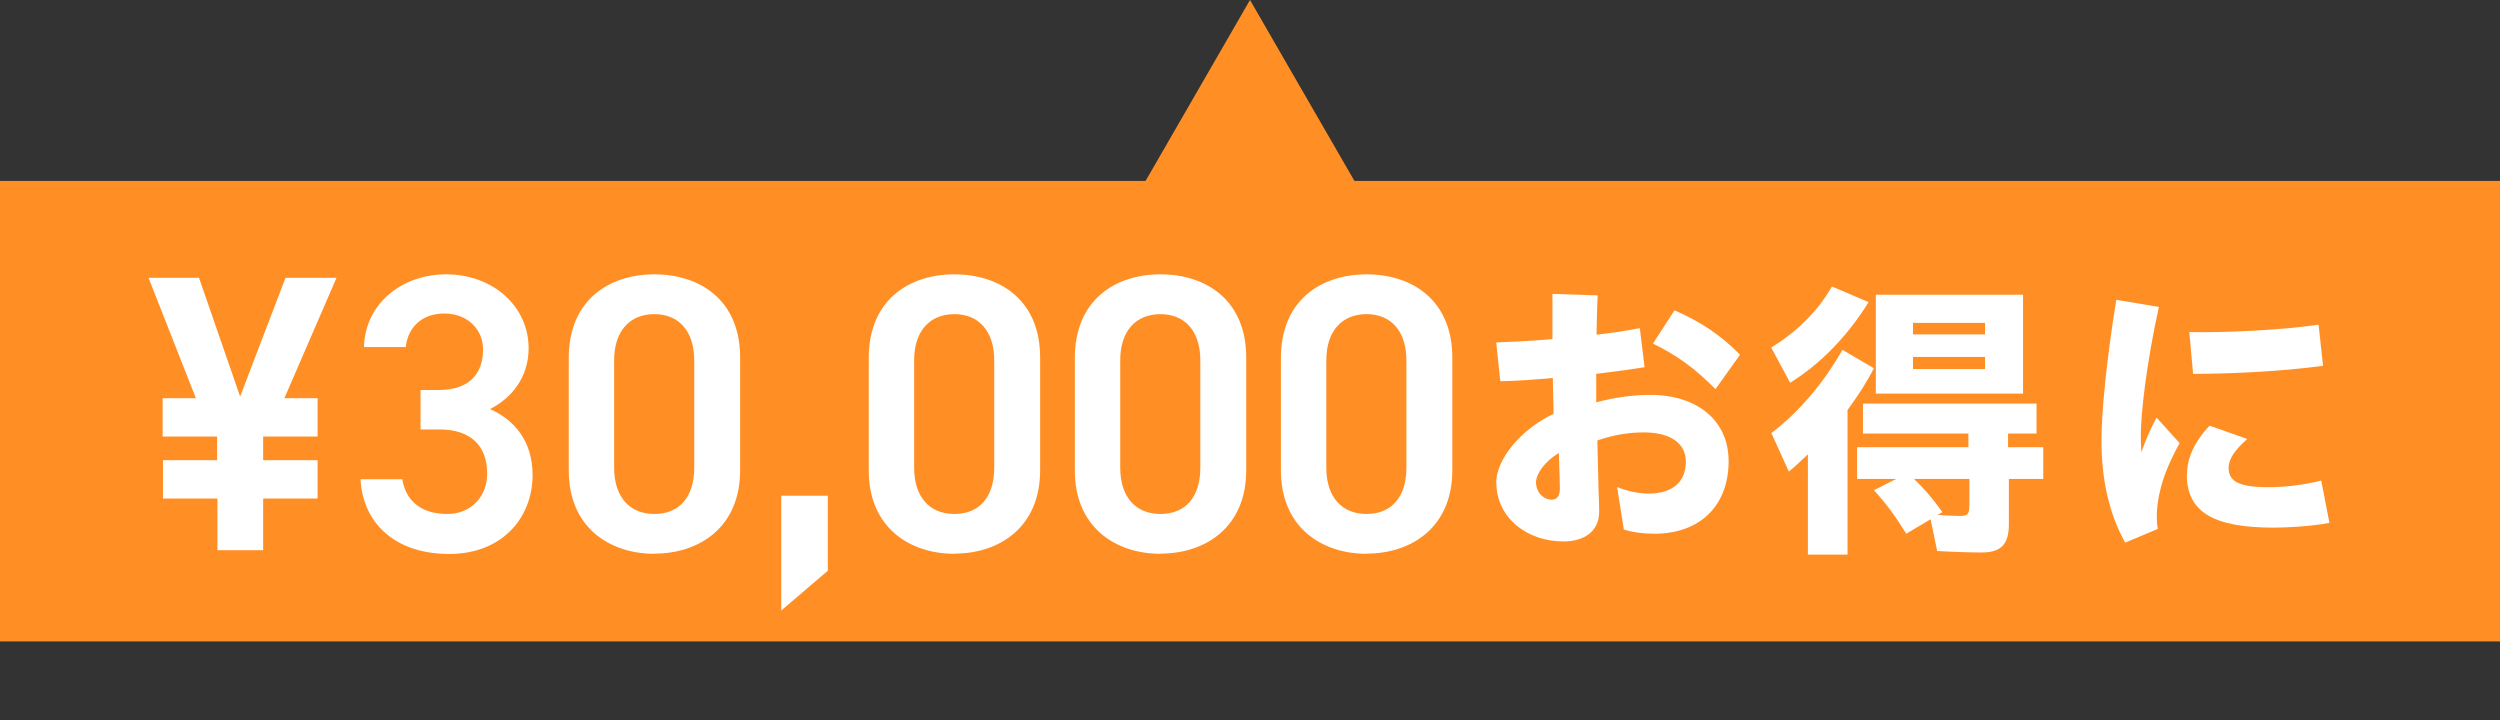
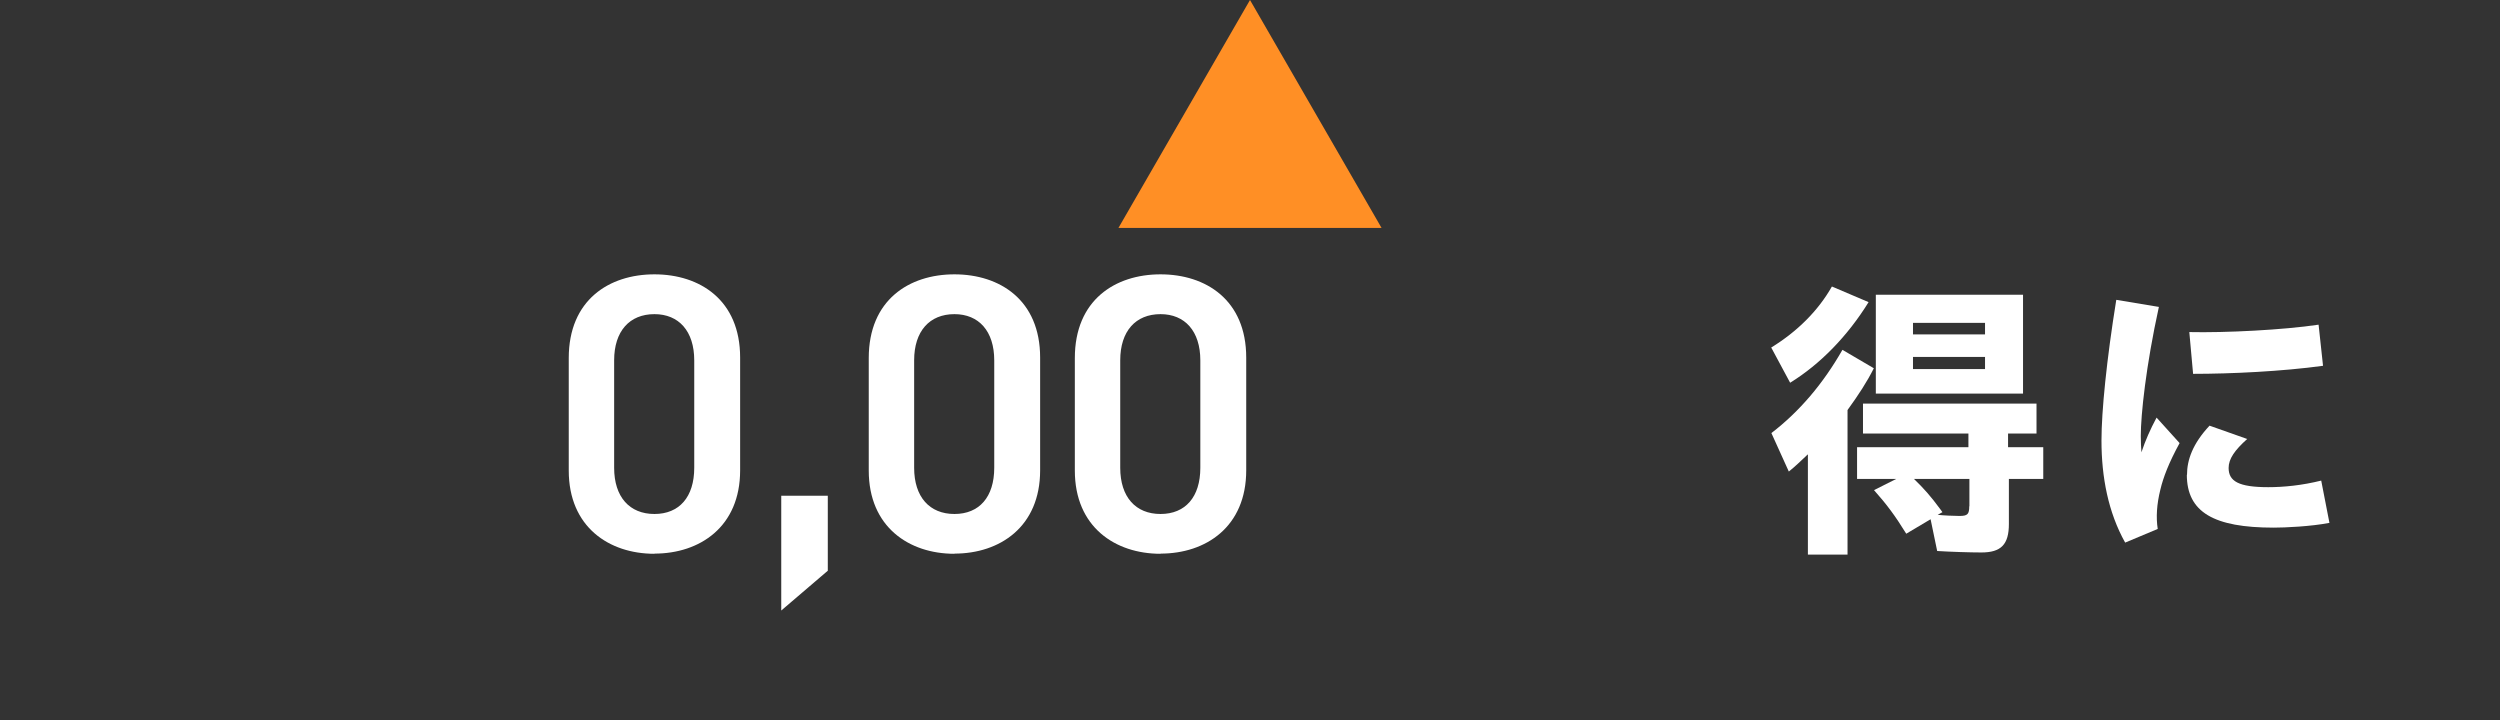
<svg xmlns="http://www.w3.org/2000/svg" id="_レイヤー_2" data-name="レイヤー 2" viewBox="0 0 152 43.78">
  <rect x="0" y="0" width="152" height="43.78" fill="#333333" stroke="none" />
  <defs>
    <style>
      .cls-1 {
        fill: #ff8f25;
      }

      .cls-2 {
        fill: #fff;
      }
    </style>
  </defs>
  <g id="_インタビュー" data-name="インタビュー">
    <g>
-       <rect class="cls-1" y="11" width="152" height="28" />
      <g>
-         <path class="cls-2" d="M13.2,27.98v-1.44h-3.31v-2.33h2.02l-2.88-7.32h3.07l2.5,7.22,2.76-7.22h3.1l-3.17,7.32h2.02v2.33h-3.31v1.44h3.31v2.33h-3.31v3.14h-2.78v-3.14h-3.31v-2.33h3.31Z" />
-         <path class="cls-2" d="M25.56,23.71h1.15c1.73,0,2.66-.91,2.66-2.47,0-1.2-.94-2.18-2.35-2.18s-2.23.89-2.35,2.04h-2.54c.07-2.66,2.33-4.42,4.99-4.42,2.9,0,5.02,1.99,5.02,4.49,0,1.8-1.06,3.05-2.35,3.7,1.51.67,2.59,1.97,2.59,4.01,0,2.62-1.87,4.8-5.06,4.8-3.36,0-5.26-1.92-5.4-4.54h2.54c.19,1.2,1.03,2.11,2.74,2.11,1.44,0,2.42-1.06,2.42-2.45,0-1.68-.98-2.69-2.9-2.69h-1.15v-2.4Z" />
        <path class="cls-2" d="M39.79,33.67c-2.76,0-5.21-1.63-5.21-5.06v-6.84c0-3.53,2.45-5.09,5.21-5.09s5.21,1.56,5.21,5.06v6.86c0,3.43-2.45,5.06-5.21,5.06ZM39.79,19.1c-1.51,0-2.45,1.03-2.45,2.81v6.53c0,1.78.94,2.81,2.45,2.81s2.42-1.03,2.42-2.81v-6.53c0-1.78-.94-2.81-2.42-2.81Z" />
        <path class="cls-2" d="M50.33,34.7l-2.83,2.42v-6.98h2.83v4.56Z" />
        <path class="cls-2" d="M58.03,33.67c-2.76,0-5.21-1.63-5.21-5.06v-6.84c0-3.53,2.45-5.09,5.21-5.09s5.21,1.56,5.21,5.06v6.86c0,3.43-2.45,5.06-5.21,5.06ZM58.03,19.1c-1.51,0-2.45,1.03-2.45,2.81v6.53c0,1.78.94,2.81,2.45,2.81s2.42-1.03,2.42-2.81v-6.53c0-1.78-.94-2.81-2.42-2.81Z" />
        <path class="cls-2" d="M70.56,33.67c-2.76,0-5.21-1.63-5.21-5.06v-6.84c0-3.53,2.45-5.09,5.21-5.09s5.21,1.56,5.21,5.06v6.86c0,3.43-2.45,5.06-5.21,5.06ZM70.56,19.1c-1.51,0-2.45,1.03-2.45,2.81v6.53c0,1.78.94,2.81,2.45,2.81s2.42-1.03,2.42-2.81v-6.53c0-1.78-.94-2.81-2.42-2.81Z" />
-         <path class="cls-2" d="M83.09,33.67c-2.76,0-5.21-1.63-5.21-5.06v-6.84c0-3.53,2.45-5.09,5.21-5.09s5.21,1.56,5.21,5.06v6.86c0,3.43-2.45,5.06-5.21,5.06ZM83.09,19.1c-1.51,0-2.45,1.03-2.45,2.81v6.53c0,1.78.94,2.81,2.45,2.81s2.42-1.03,2.42-2.81v-6.53c0-1.78-.94-2.81-2.42-2.81Z" />
-         <path class="cls-2" d="M90.97,29.34c0-1.4,1.49-3.24,3.49-4.18l-.05-2.18c-1.15.11-2.25.18-3.19.2l-.25-2.36c.97-.04,2.18-.09,3.42-.2v-2.75l2.75.09c-.04.68-.05,1.53-.07,2.39.97-.11,1.87-.25,2.63-.4l.29,2.38c-.88.14-1.89.27-2.94.4v1.73c1.1-.29,2.23-.45,3.28-.45,2.88,0,4.77,1.57,4.77,4.03,0,2.63-1.66,4.41-4.52,4.41-.7,0-1.33-.09-1.85-.25l-.41-2.59c.58.25,1.31.4,1.93.4,1.44,0,2.25-.72,2.25-1.94,0-1.08-.88-1.78-2.57-1.78-.92,0-1.87.16-2.81.49.02,1.04.05,2.09.07,2.95.02.56.04.94.04,1.37,0,1.19-.88,1.82-2.18,1.82-2.23,0-4.07-1.46-4.07-3.57ZM94.34,30.38c.38,0,.5-.29.5-.68s-.02-.86-.04-1.48c0-.25-.02-.47-.02-.68-.83.49-1.39,1.26-1.39,1.78,0,.63.47,1.06.94,1.06ZM100.5,20.89l1.31-2.02c1.51.65,2.84,1.51,3.98,2.7l-1.49,2.09c-1.31-1.33-2.41-2.09-3.8-2.77Z" />
        <path class="cls-2" d="M107.69,21.13c1.58-.97,2.85-2.23,3.69-3.71l2.23.95c-1.28,2.07-2.95,3.78-4.77,4.9l-1.15-2.14ZM109.91,27.63c-.36.34-.77.74-1.15,1.04l-1.06-2.34c1.71-1.31,3.15-3.01,4.32-5.06l1.91,1.12c-.43.85-.92,1.6-1.6,2.54v8.79h-2.41v-6.09ZM117.78,33.5l-.4-1.93-1.48.88c-.68-1.1-1.17-1.76-1.96-2.65l1.35-.68h-2.38v-1.93h6.77v-.83h-6.41v-1.82h10.55v1.82h-1.73v.83h2.14v1.93h-2.09v2.74c0,1.24-.47,1.73-1.67,1.73-.67,0-1.93-.04-2.7-.09ZM114.05,17.92h8.95v6.01h-8.95v-6.01ZM120.69,20.33v-.7h-4.38v.7h4.38ZM120.69,22.44v-.74h-4.38v.74h4.38ZM119.74,30.78v-1.66h-3.37c.61.59,1.01,1.04,1.6,1.84l.13.18-.29.16c.32.04.99.07,1.33.07.49,0,.59-.11.59-.59Z" />
        <path class="cls-2" d="M127.77,26.78c0-1.76.31-4.9.9-8.55l2.59.43c-.79,3.6-1.1,6.57-1.1,7.85,0,.38.02.72.04.99.23-.7.54-1.4.92-2.11l1.4,1.55c-.65,1.19-.99,2.07-1.17,2.83-.22.88-.27,1.69-.16,2.39l-1.98.83c-1.03-1.84-1.44-3.98-1.44-6.21ZM132.97,28.87c0-.9.34-1.89,1.37-2.99l2.29.81c-.76.68-1.13,1.21-1.13,1.76,0,.81.61,1.17,2.41,1.17.95,0,2.05-.11,3.22-.4l.5,2.57c-1.13.22-2.7.29-3.39.29-3.64,0-5.28-.94-5.28-3.22ZM133.1,20.19c2.2.05,5.73-.13,7.87-.45l.27,2.5c-2.47.34-5.58.49-7.9.49l-.23-2.54Z" />
      </g>
      <polygon class="cls-1" points="76 0 68 13.86 84 13.86 76 0" />
    </g>
  </g>
</svg>